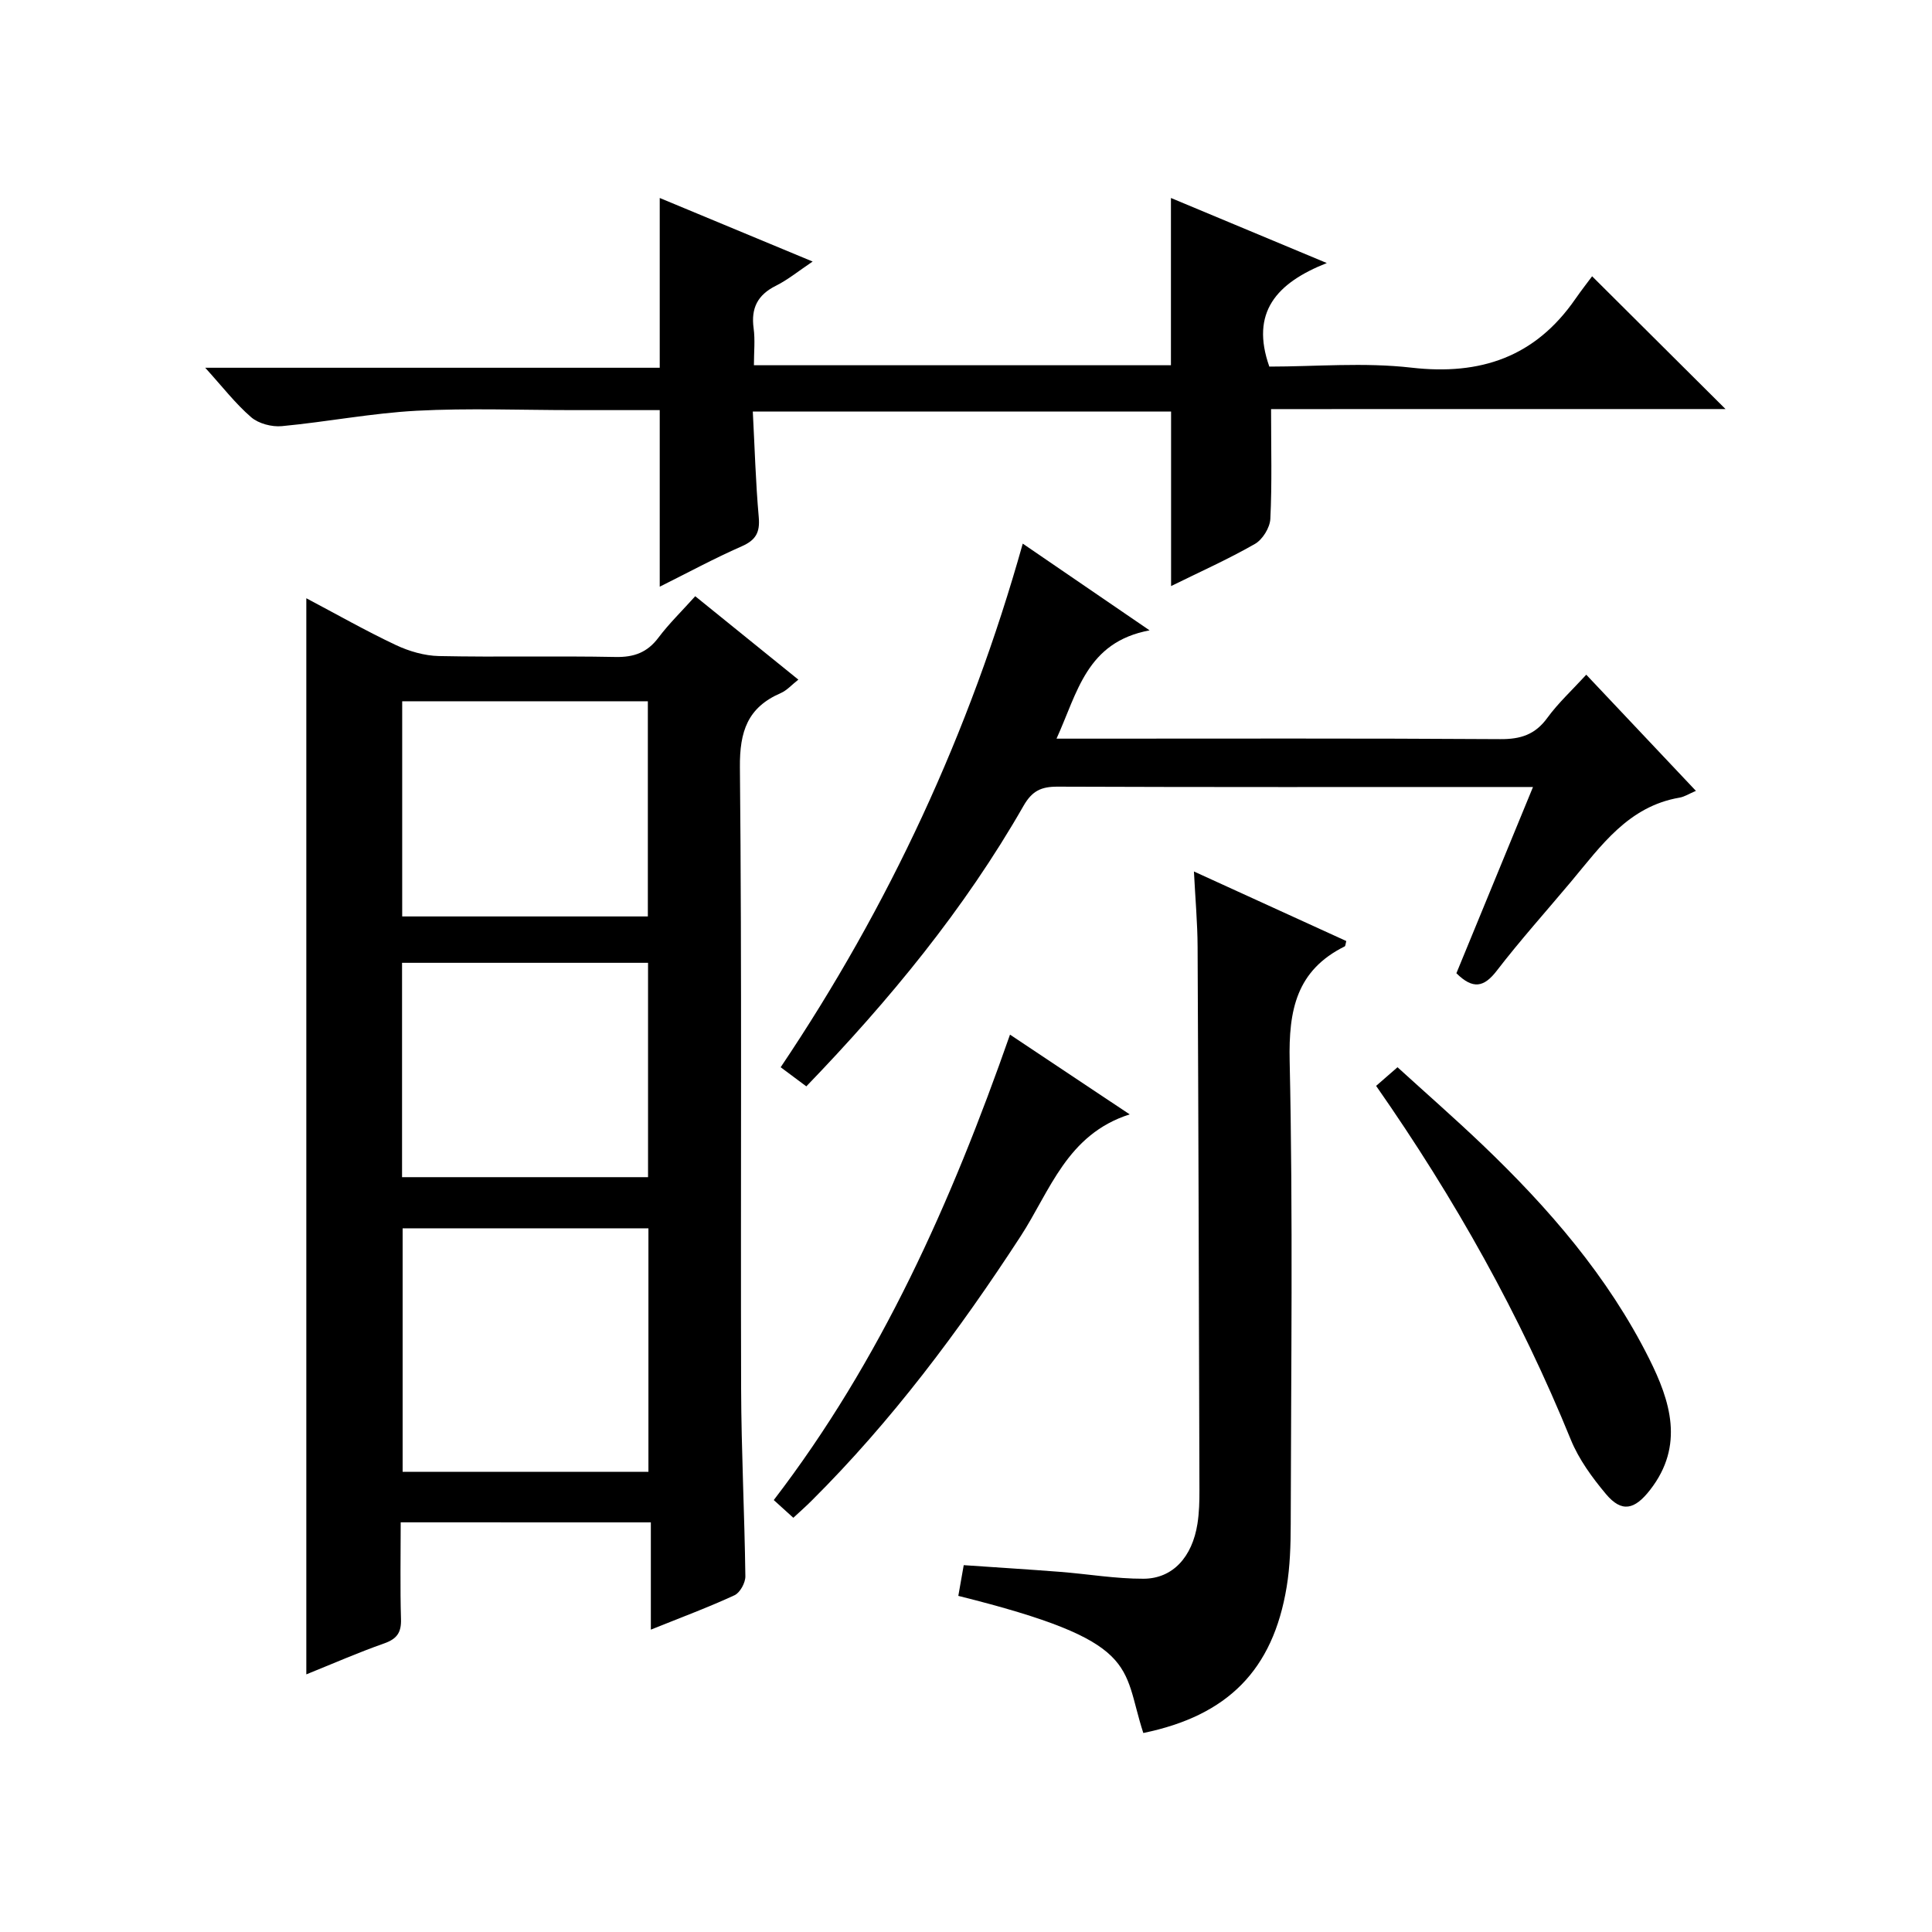
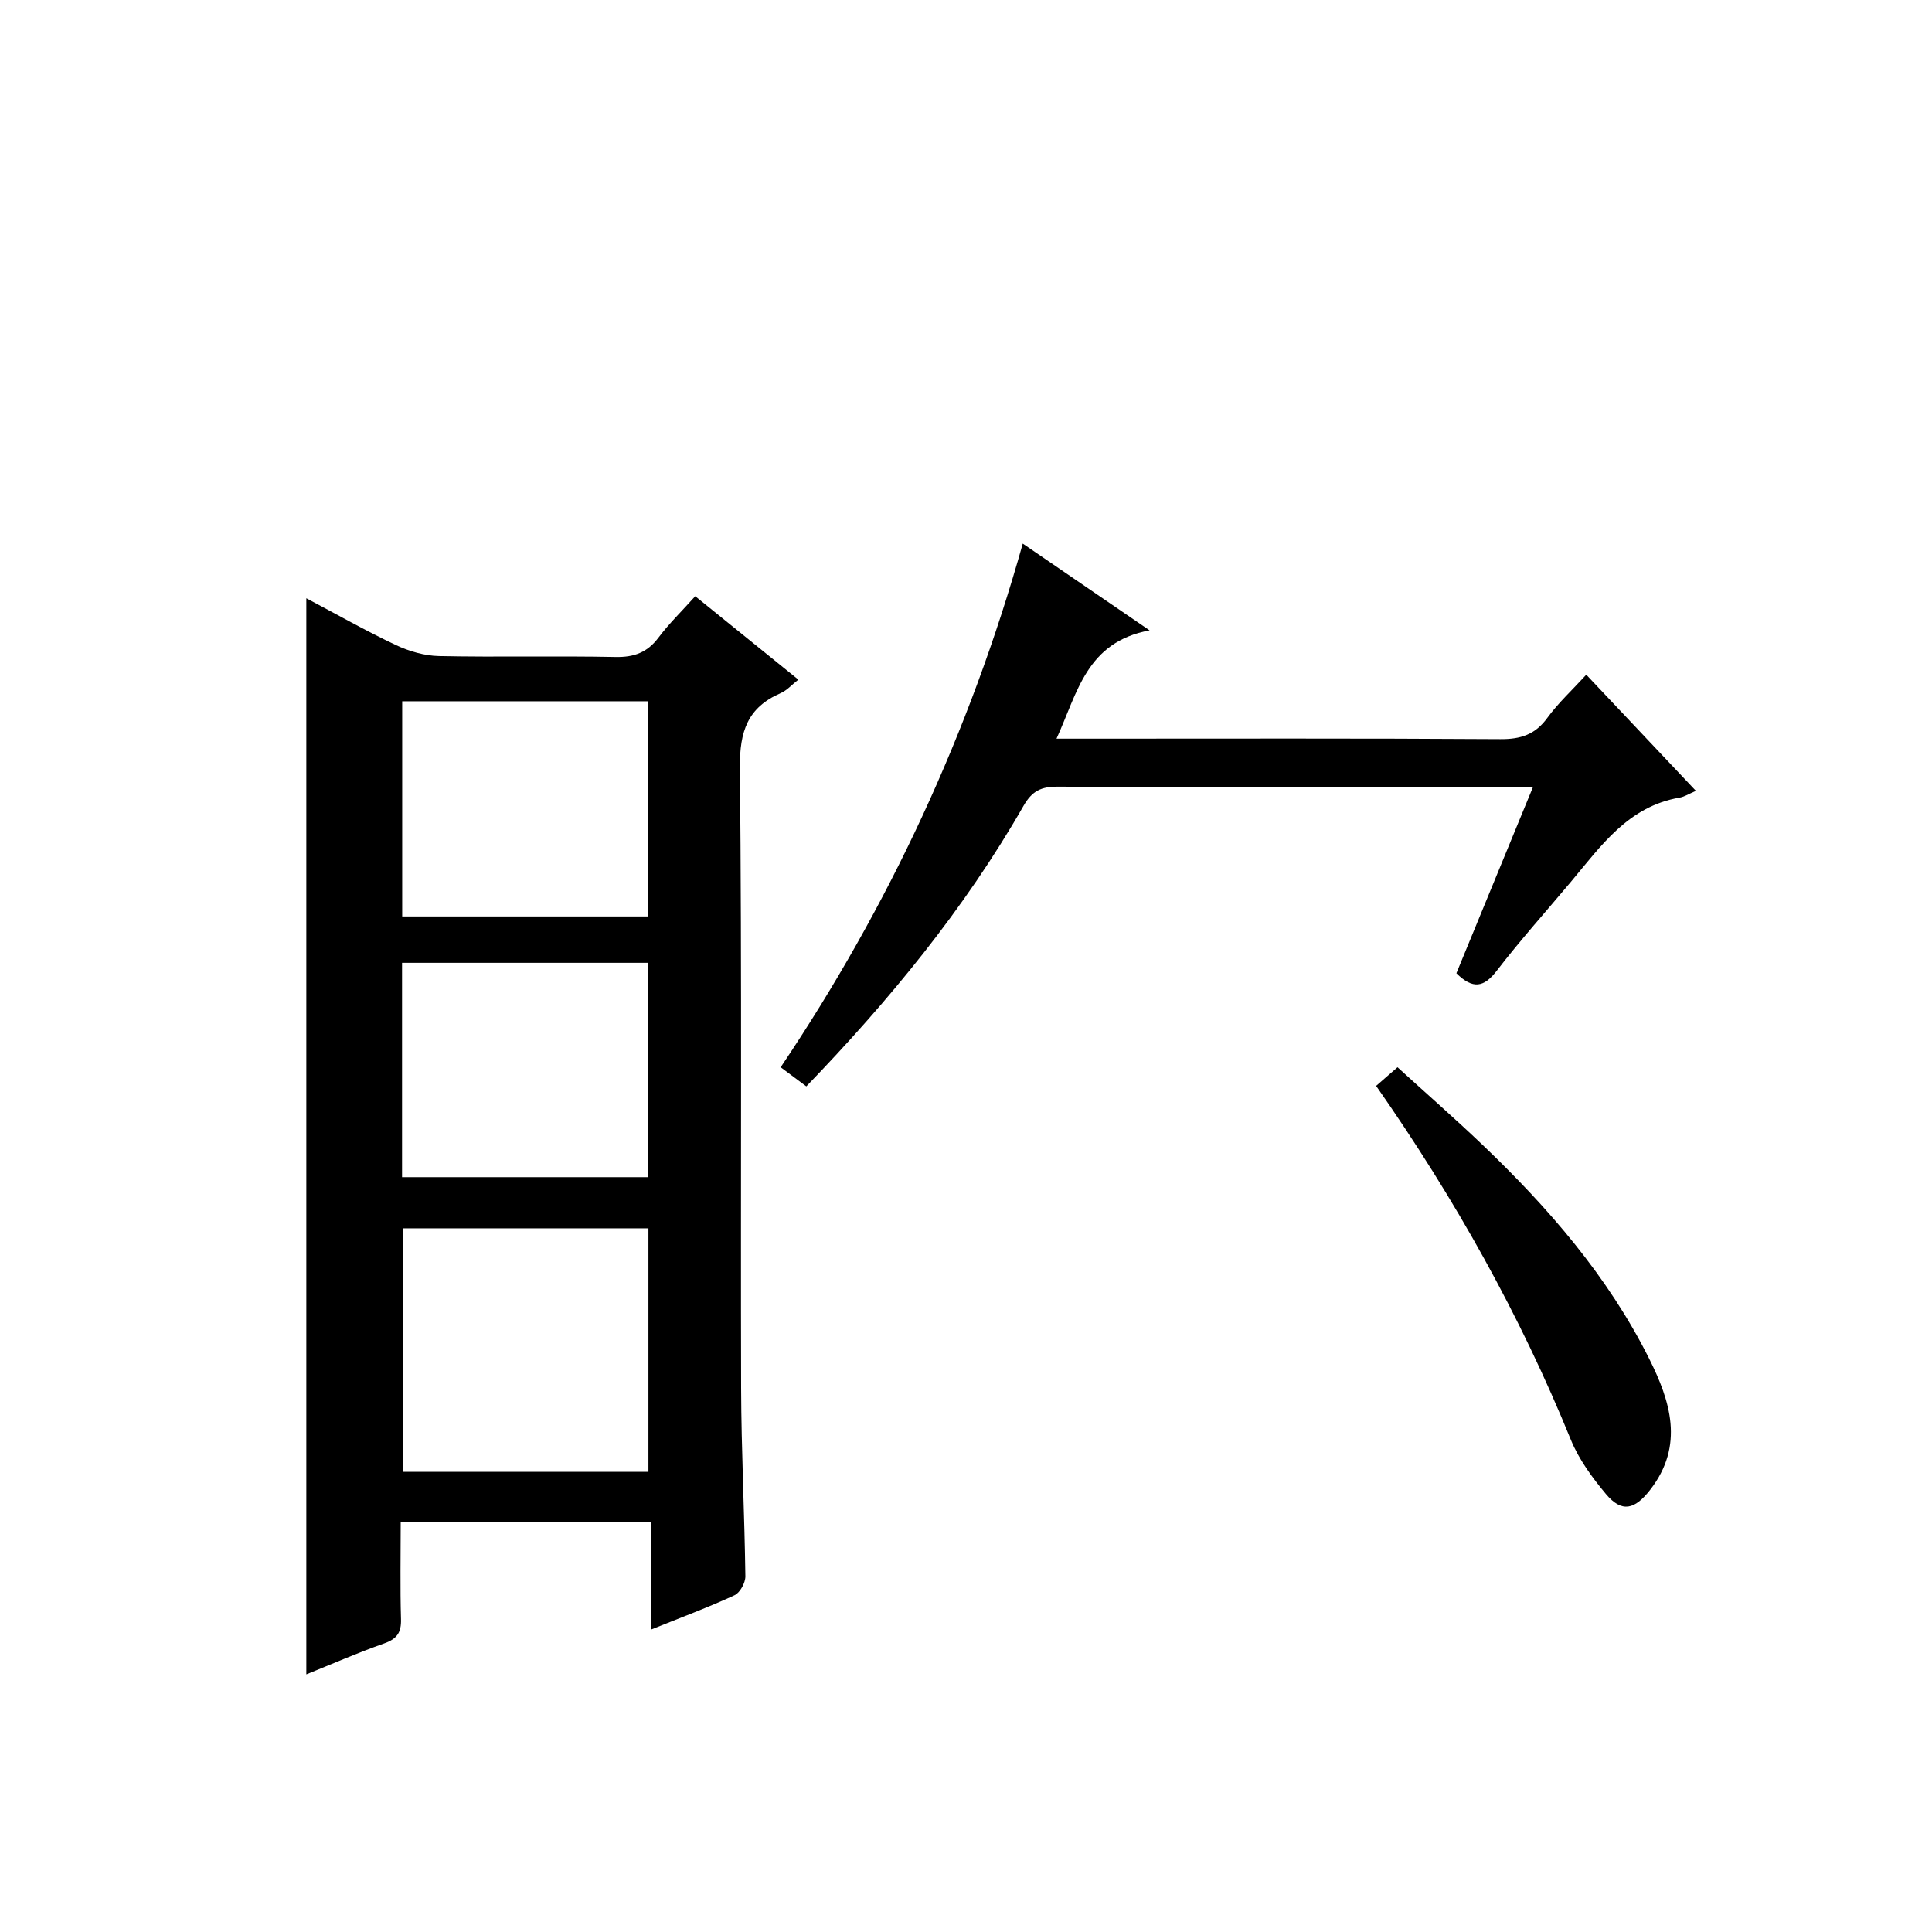
<svg xmlns="http://www.w3.org/2000/svg" version="1.1" id="ZDIC" x="0px" y="0px" viewBox="0 0 400 400" style="enable-background:new 0 0 400 400;" xml:space="preserve">
  <g>
    <path d="M82.96,315.18c0,7.04-0.13,13.53,0.06,20.02c0.09,2.78-0.82,4.11-3.48,5.05c-5.43,1.91-10.71,4.23-16.12,6.41   c0-74.35,0-148.34,0-222.8c6.26,3.31,12.29,6.74,18.54,9.69c2.74,1.29,5.93,2.22,8.93,2.28c12.17,0.25,24.35-0.05,36.52,0.19   c3.85,0.08,6.6-0.92,8.92-4.01c2.18-2.9,4.82-5.46,7.61-8.57c7.13,5.77,14.07,11.38,21.35,17.27c-1.38,1.08-2.38,2.24-3.65,2.79   c-6.85,2.97-8.52,7.92-8.45,15.35c0.42,42.84,0.13,85.69,0.25,128.53c0.04,12.99,0.71,25.98,0.88,38.97   c0.02,1.34-1.1,3.4-2.25,3.93c-5.36,2.48-10.92,4.54-17.32,7.12c0-7.76,0-14.93,0-22.21C117.15,315.18,100.36,315.18,82.96,315.18z    M134.25,254.31c-17.2,0-34.09,0-50.89,0c0,17.05,0,33.74,0,50.42c17.16,0,33.91,0,50.89,0   C134.25,287.76,134.25,271.03,134.25,254.31z M134.13,189.74c0-15.2,0-29.89,0-44.55c-17.19,0-33.93,0-50.86,0   c0,14.96,0,29.66,0,44.55C100.35,189.74,117.12,189.74,134.13,189.74z M134.17,243.72c0-15.11,0-29.81,0-44.38   c-17.27,0-34.15,0-50.93,0c0,14.99,0,29.57,0,44.38C100.28,243.72,117.04,243.72,134.17,243.72z" />
-     <path d="M263.16,84.7c0,8.14,0.21,15.45-0.15,22.73c-0.09,1.82-1.61,4.29-3.2,5.19c-5.56,3.18-11.43,5.8-17.35,8.72   c0-12.38,0-24.11,0-36.13c-28.54,0-57.13,0-86.6,0c0.39,7.39,0.59,14.64,1.23,21.86c0.28,3.15-0.59,4.75-3.53,6.04   c-5.73,2.52-11.25,5.51-16.97,8.36c0-12.34,0-24.19,0-36.56c-5.91,0-11.87,0-17.83,0c-10.84,0-21.7-0.44-32.5,0.13   c-9.33,0.5-18.59,2.31-27.92,3.19c-2.07,0.19-4.79-0.52-6.33-1.84c-3.25-2.8-5.91-6.27-9.52-10.25c31.93,0,62.95,0,94.1,0   c0-11.99,0-23.39,0-35.15c10.19,4.23,20.51,8.52,31.66,13.16c-2.91,1.95-5.12,3.77-7.62,5.02c-3.79,1.89-5.17,4.65-4.6,8.8   c0.33,2.41,0.06,4.91,0.06,7.65c29.07,0,57.65,0,86.34,0c0-11.52,0-22.9,0-34.63c10.26,4.28,20.58,8.59,32.27,13.47   c-10.44,4.13-15.86,10.23-11.9,21.44c9.54,0,19.6-0.91,29.43,0.22c14.33,1.64,25.61-2.23,33.9-14.18c1.23-1.78,2.57-3.48,3.5-4.74   c9.79,9.75,18.71,18.62,27.62,27.49C326.1,84.7,294.4,84.7,263.16,84.7z" />
    <path d="M328.42,139.69c7.71,8.17,15.02,15.91,22.7,24.05c-1.4,0.59-2.35,1.22-3.38,1.4c-10.62,1.81-16.26,9.98-22.49,17.42   c-5.14,6.13-10.49,12.09-15.37,18.43c-2.65,3.44-4.93,3.89-8.35,0.51c5.14-12.5,10.36-25.19,15.86-38.56c-2.22,0-3.81,0-5.4,0   c-31.02,0-62.03,0.05-93.05-0.07c-3.36-0.01-5.25,0.86-7.03,3.97c-12.23,21.38-27.76,40.23-44.97,58.08   c-1.79-1.33-3.34-2.49-5.31-3.96c22.42-33.36,39.12-69.23,50.12-108.41c8.73,5.97,16.88,11.54,26.26,17.96   c-13.08,2.43-14.9,12.85-19.27,22.42c2.35,0,4.09,0,5.82,0c28.68,0,57.37-0.09,86.05,0.1c4.22,0.03,7.23-0.93,9.76-4.42   C322.61,145.54,325.46,142.92,328.42,139.69z" />
-     <path d="M236.71,358.8c-4.56-14.03-0.3-18.92-38.3-28.39c0.33-1.9,0.67-3.81,1.12-6.36c6.66,0.46,13.34,0.87,20.01,1.39   c5.74,0.45,11.48,1.44,17.21,1.42c6.05-0.02,10.09-4.49,11.17-11.38c0.36-2.29,0.42-4.65,0.41-6.98   c-0.1-37.48-0.2-74.96-0.38-112.44c-0.02-4.95-0.47-9.9-0.76-15.63c10.92,4.99,21.25,9.7,31.54,14.4c-0.16,0.6-0.16,1.02-0.32,1.11   c-10,4.97-11.63,13.18-11.4,23.73c0.7,31.97,0.28,63.97,0.22,95.95c-0.01,4.31-0.14,8.69-0.84,12.93   C263.55,345.78,254.18,355.2,236.71,358.8z" />
    <path d="M284.91,224.82c1.39-1.21,2.62-2.28,4.43-3.86c5.88,5.36,11.84,10.57,17.57,16.04c13.68,13.06,26.01,27.28,34.52,44.28   c4.37,8.73,7.37,17.98,0.21,27.18c-3.19,4.1-5.85,4.8-9.16,0.85c-2.85-3.41-5.6-7.17-7.26-11.24   C314.75,272.36,301.32,248.32,284.91,224.82z" />
-     <path d="M209.11,214.21c8.4,5.59,16.12,10.74,24.78,16.51c-13,4.14-16.48,15.86-22.59,25.25c-12.76,19.6-26.68,38.24-43.3,54.77   c-1.15,1.15-2.38,2.23-3.75,3.5c-1.4-1.27-2.61-2.36-4.05-3.67C182.37,281.66,196.94,248.97,209.11,214.21z" />
  </g>
</svg>